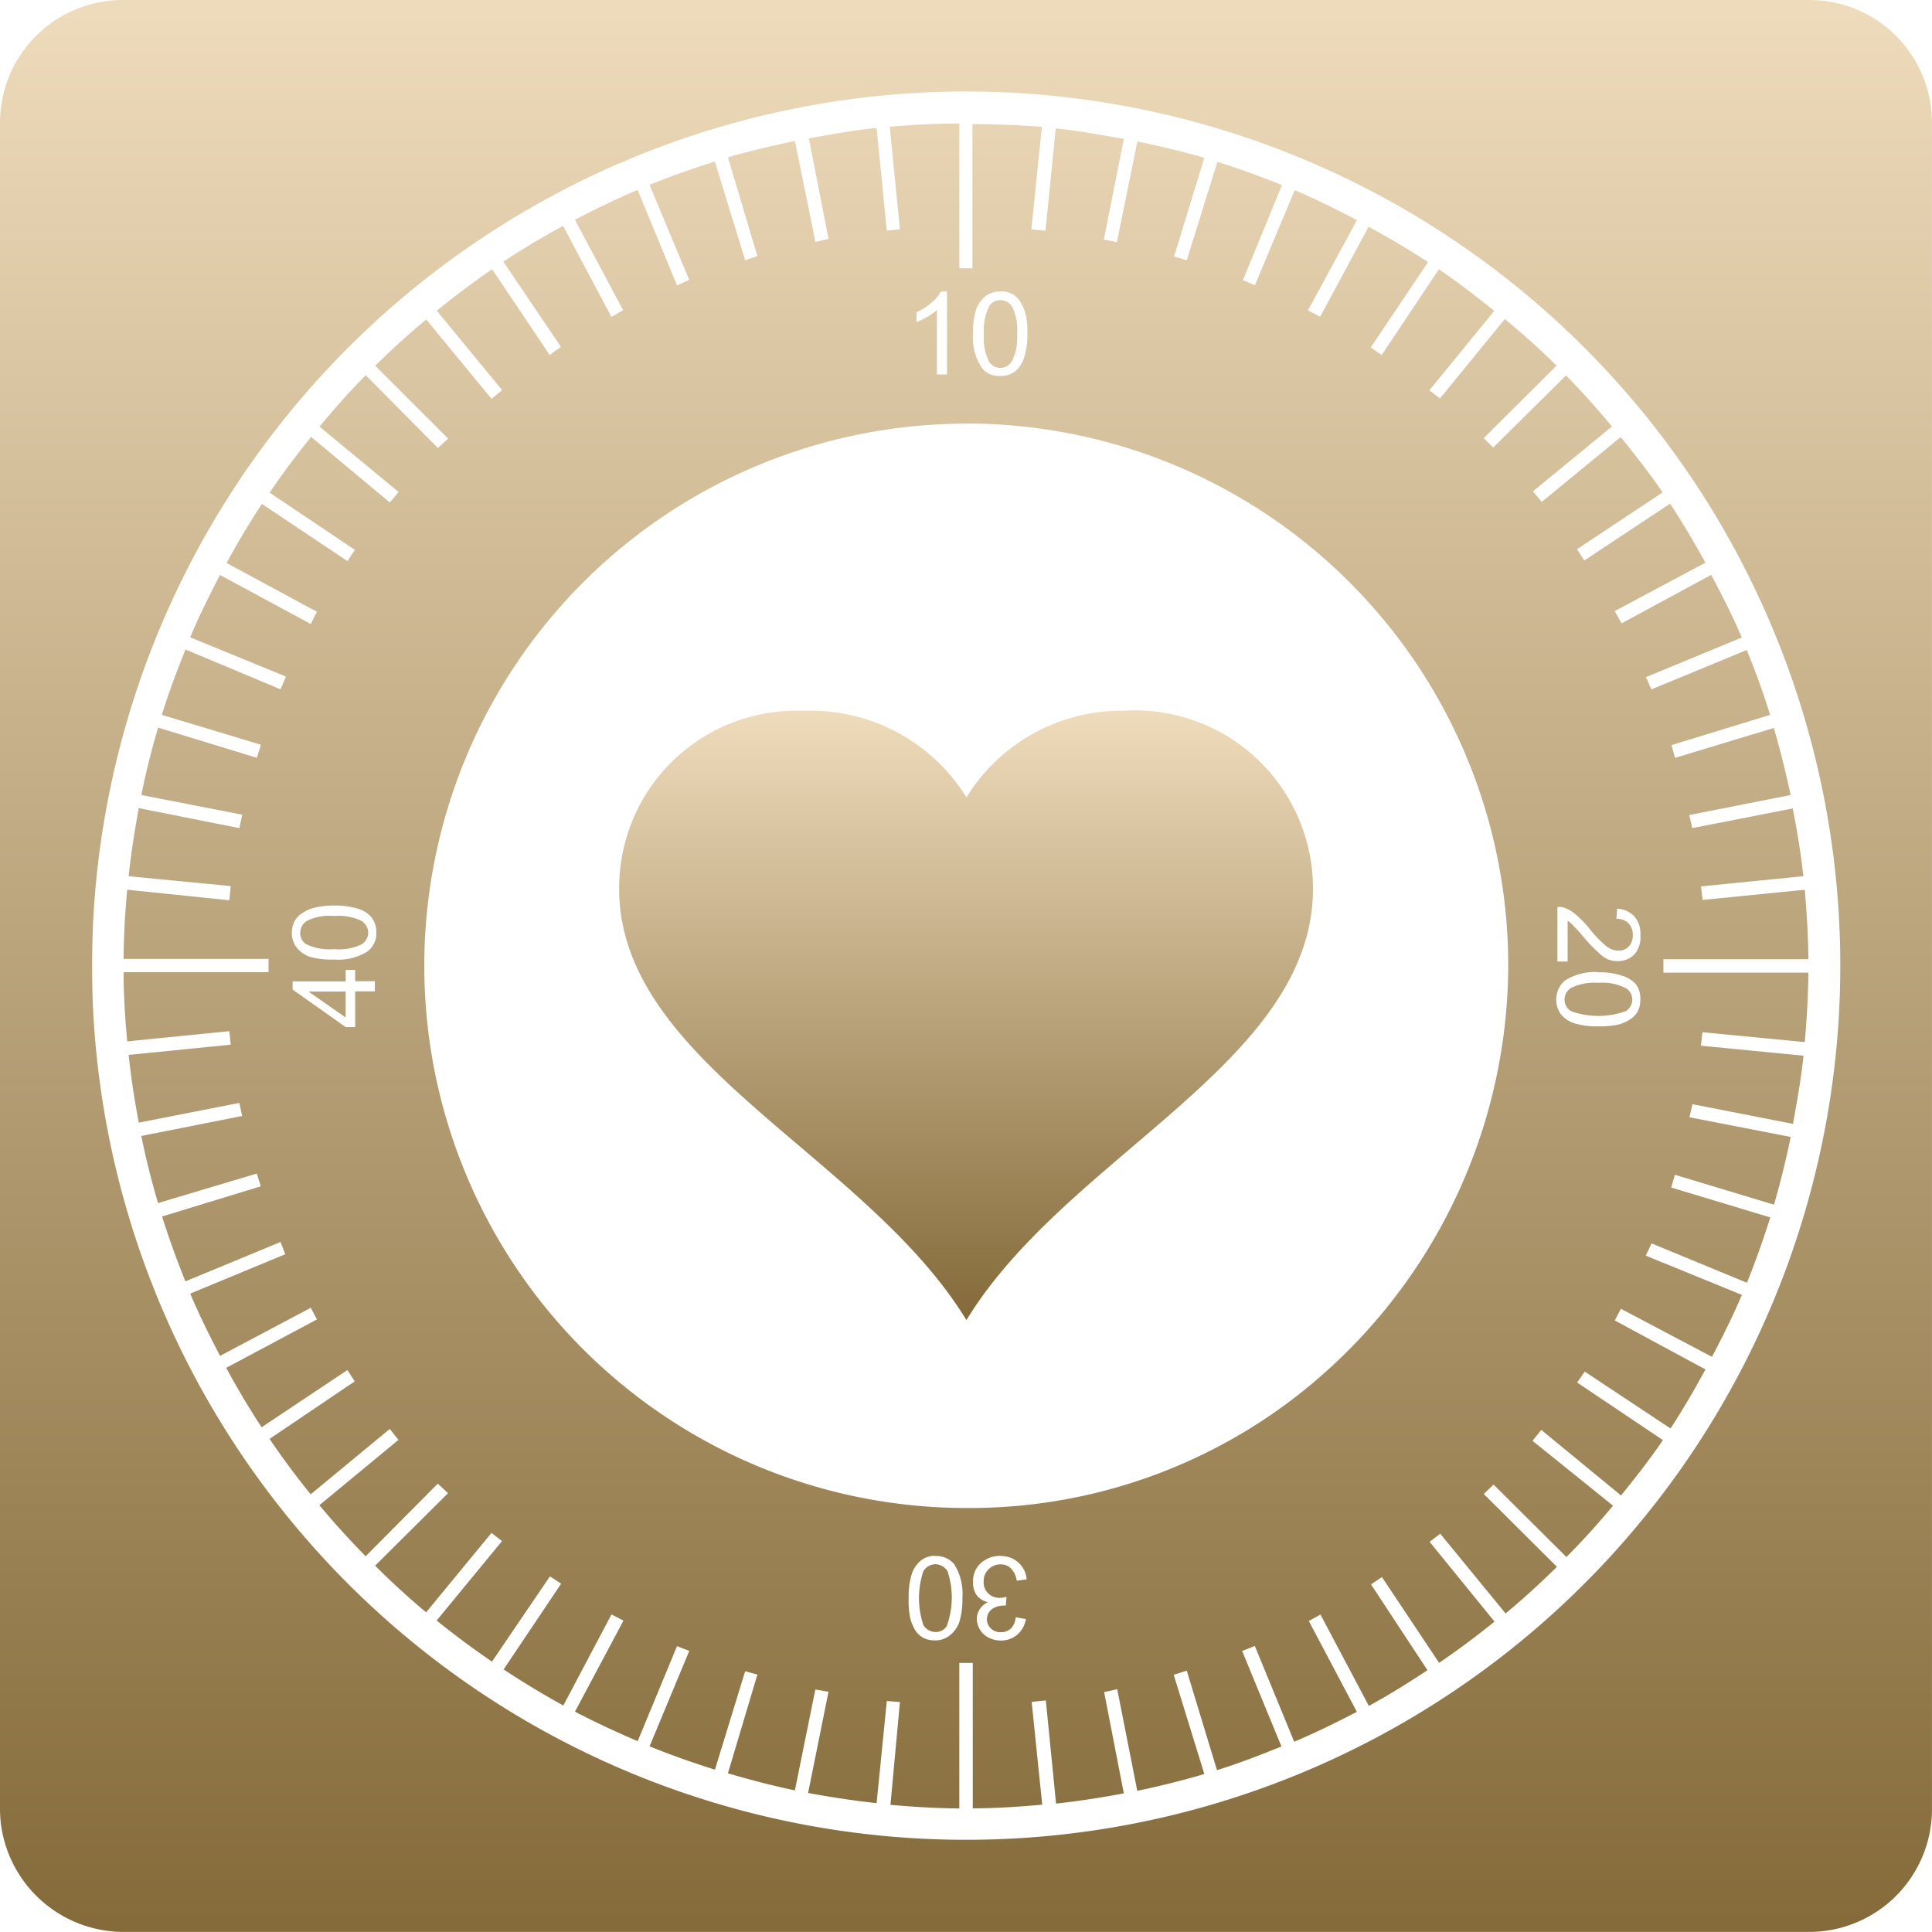
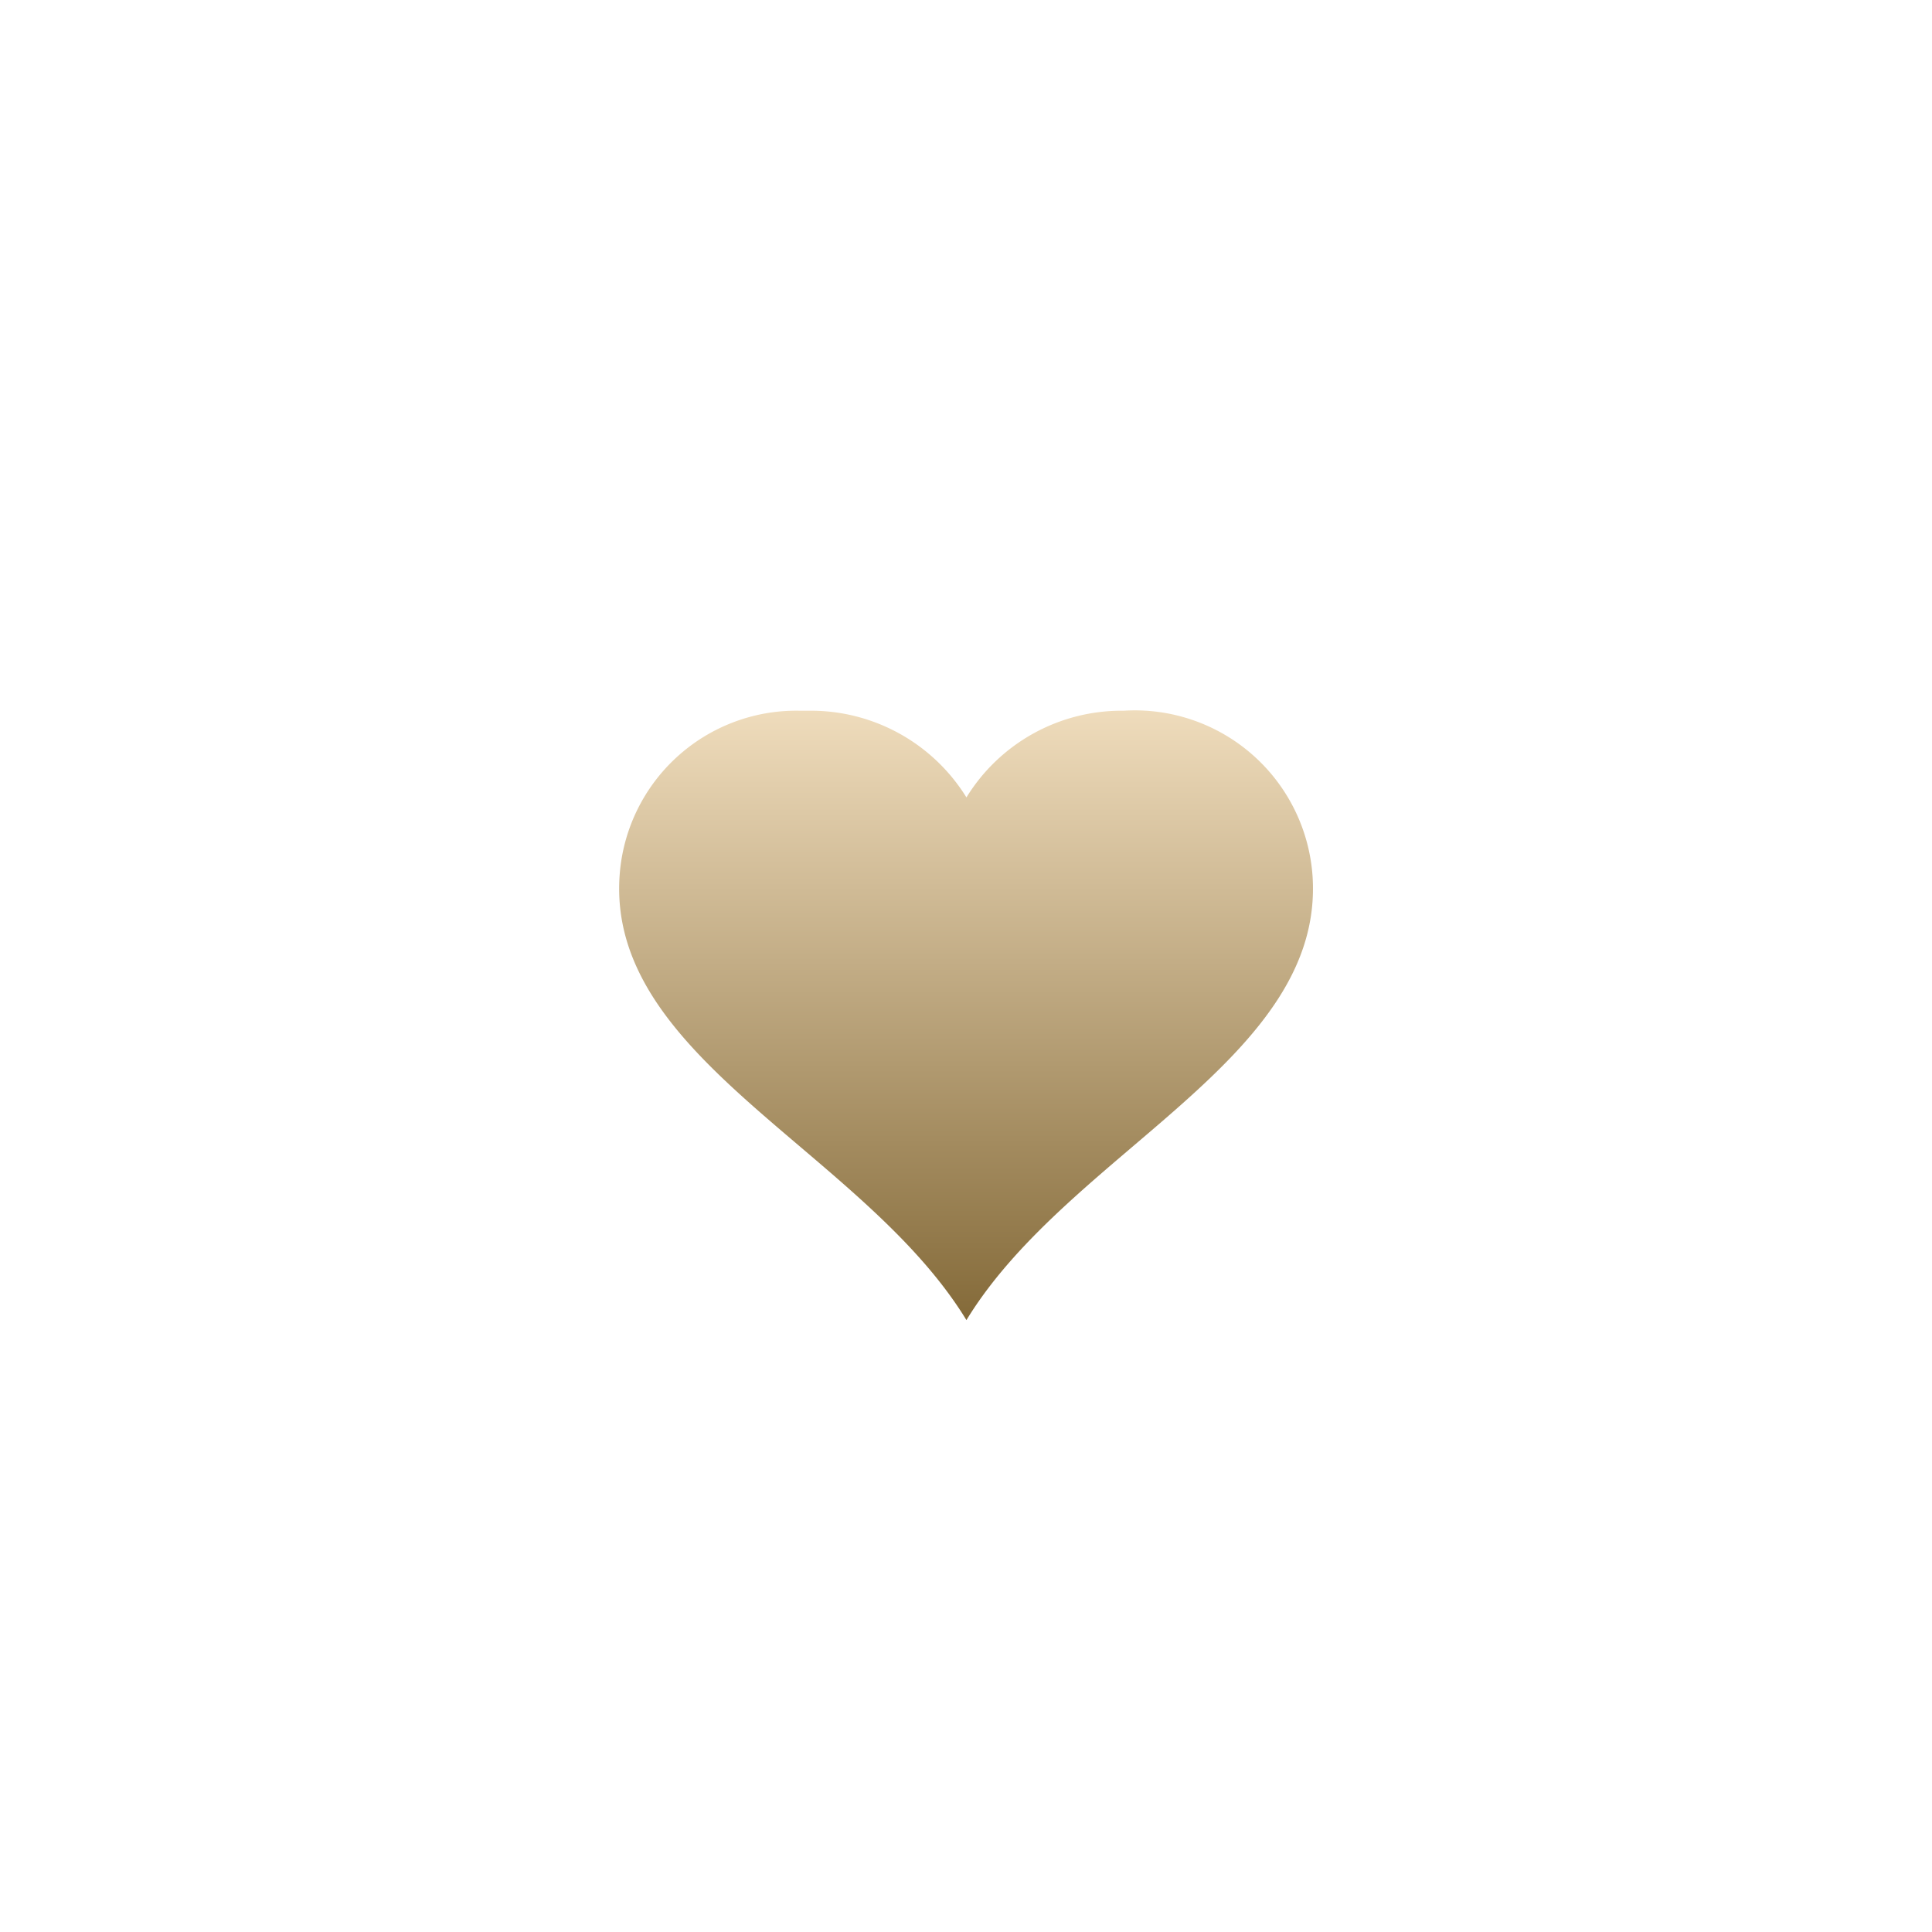
<svg xmlns="http://www.w3.org/2000/svg" id="simbolo" width="47.297" height="47.293" viewBox="0 0 47.297 47.293">
  <defs>
    <linearGradient id="linear-gradient" x1="0.5" x2="0.5" y2="1" gradientUnits="objectBoundingBox">
      <stop offset="0" stop-color="#efdcbc" />
      <stop offset="1" stop-color="#846a39" />
    </linearGradient>
  </defs>
-   <path id="Tracciato_11540" data-name="Tracciato 11540" d="M151.258,38.293a.364.364,0,0,0-.294.169,2.085,2.085,0,0,0,0,1.321.359.359,0,0,0,.294.17.321.321,0,0,0,.277-.143,2.039,2.039,0,0,0,.019-1.348.362.362,0,0,0-.3-.169m1.6-.2a.63.63,0,0,1,.438.161.613.613,0,0,1,.2.409l-.242.035a.547.547,0,0,0-.151-.31.357.357,0,0,0-.25-.091.4.4,0,0,0-.294.126.389.389,0,0,0-.115.294.384.384,0,0,0,.105.285.4.4,0,0,0,.285.116.661.661,0,0,0,.169-.027l-.016.215a.163.163,0,0,0-.046,0,.487.487,0,0,0-.285.081.31.31,0,0,0-.035.48.336.336,0,0,0,.242.091.351.351,0,0,0,.248-.091.434.434,0,0,0,.116-.275l.25.043a.629.629,0,0,1-.213.385.608.608,0,0,1-.4.142.653.653,0,0,1-.3-.072.521.521,0,0,1-.213-.2.48.48,0,0,1-.073-.259.409.409,0,0,1,.073-.24.442.442,0,0,1,.2-.169.459.459,0,0,1-.277-.169.53.53,0,0,1-.089-.331.576.576,0,0,1,.178-.445.705.705,0,0,1,.5-.188Zm-1.6,0a.565.565,0,0,1,.465.2,1.362,1.362,0,0,1,.2.829,1.867,1.867,0,0,1-.073.581.713.713,0,0,1-.232.329.553.553,0,0,1-.366.126.6.6,0,0,1-.285-.062.578.578,0,0,1-.2-.188,1.063,1.063,0,0,1-.124-.312,1.992,1.992,0,0,1-.035-.474,1.876,1.876,0,0,1,.07-.571.718.718,0,0,1,.215-.337.551.551,0,0,1,.364-.127M135.911,24.274l.91.635v-.635Zm31.578-.213a1.279,1.279,0,0,0-.668.124.333.333,0,0,0-.161.285.329.329,0,0,0,.161.285,1.992,1.992,0,0,0,1.336,0,.329.329,0,0,0,.161-.285.324.324,0,0,0-.151-.275,1.239,1.239,0,0,0-.678-.134m0-.258a1.725,1.725,0,0,1,.571.08.743.743,0,0,1,.348.213.582.582,0,0,1,.107.374.571.571,0,0,1-.062.285.523.523,0,0,1-.188.2.927.927,0,0,1-.285.127,2.108,2.108,0,0,1-.49.043,1.862,1.862,0,0,1-.579-.07.722.722,0,0,1-.339-.223.619.619,0,0,1,.089-.821,1.356,1.356,0,0,1,.829-.213m-30.668-.054h.232v.277h.482v.248h-.482v.875h-.232l-1.3-.919v-.2h1.3Zm-.285-1.319a1.241,1.241,0,0,0-.66.116.353.353,0,0,0-.169.294.322.322,0,0,0,.143.277,1.313,1.313,0,0,0,.686.124,1.284,1.284,0,0,0,.668-.115.341.341,0,0,0,.169-.285.355.355,0,0,0-.169-.294,1.282,1.282,0,0,0-.668-.116m29.947-.223h.016a.432.432,0,0,1,.178.027.905.905,0,0,1,.269.169,2.613,2.613,0,0,1,.312.321,2.842,2.842,0,0,0,.428.447.476.476,0,0,0,.294.105.328.328,0,0,0,.25-.1.387.387,0,0,0,.1-.277.4.4,0,0,0-.107-.294.388.388,0,0,0-.294-.107l.017-.248a.606.606,0,0,1,.428.194.653.653,0,0,1,.143.455.637.637,0,0,1-.143.465.554.554,0,0,1-.409.169.628.628,0,0,1-.25-.046.877.877,0,0,1-.231-.169,3.689,3.689,0,0,1-.358-.374,3.769,3.769,0,0,0-.267-.294.745.745,0,0,0-.124-.107v1h-.25V22.206Zm-29.947-.035a1.883,1.883,0,0,1,.588.08.661.661,0,0,1,.331.213.586.586,0,0,1,.116.374.551.551,0,0,1-.213.455,1.324,1.324,0,0,1-.821.2,1.947,1.947,0,0,1-.579-.062.7.7,0,0,1-.331-.223.566.566,0,0,1-.124-.366.615.615,0,0,1,.07-.294.542.542,0,0,1,.2-.2.882.882,0,0,1,.285-.124,1.968,1.968,0,0,1,.482-.053m15.473-11.8a13.266,13.266,0,0,1,13.268,13.268,13.4,13.4,0,0,1-4.2,9.7,13.05,13.05,0,0,1-9.063,3.581,13.273,13.273,0,0,1,0-26.546m.829-3.023a.308.308,0,0,0-.268.142,1.252,1.252,0,0,0-.132.677,1.291,1.291,0,0,0,.115.67.325.325,0,0,0,.571,0,1.265,1.265,0,0,0,.124-.67,1.222,1.222,0,0,0-.124-.66.332.332,0,0,0-.285-.159m0-.215a.575.575,0,0,1,.285.062.536.536,0,0,1,.2.188,1.049,1.049,0,0,1,.134.312,2.02,2.02,0,0,1,.043.472,1.861,1.861,0,0,1-.08.581.729.729,0,0,1-.213.339.586.586,0,0,1-.374.116A.524.524,0,0,1,152.391,9a1.348,1.348,0,0,1-.213-.829,1.878,1.878,0,0,1,.07-.571.726.726,0,0,1,.223-.337.556.556,0,0,1,.366-.127m-1.445,0h.151V9.167h-.248V7.59a1.344,1.344,0,0,1-.242.169,1.359,1.359,0,0,1-.258.124v-.24a1.462,1.462,0,0,0,.366-.231.986.986,0,0,0,.232-.277m.447-4.111c-.573,0-1.144.031-1.7.08l.25,2.507-.321.035-.25-2.515c-.562.06-1.112.155-1.658.258l.482,2.461-.323.072-.5-2.471c-.556.116-1.1.244-1.64.4L146.9,6.27l-.3.1-.74-2.415c-.538.167-1.077.359-1.6.571l.972,2.326-.3.134-.963-2.337c-.521.221-1.036.47-1.535.732l1.179,2.211-.285.169L142.144,5.53c-.5.271-.991.563-1.462.875l1.409,2.086-.275.2-1.41-2.1c-.465.316-.916.662-1.355,1.015l1.6,1.944-.258.215-1.6-1.944c-.434.362-.846.736-1.249,1.133l1.785,1.783-.25.231-1.766-1.782c-.4.4-.769.823-1.133,1.257l1.936,1.6-.213.259-1.928-1.607c-.356.443-.7.9-1.015,1.365l2.086,1.4-.18.277-2.095-1.4q-.462.7-.864,1.446l2.21,1.193-.151.3-2.221-1.2c-.26.5-.511,1-.73,1.526l2.345.961-.134.312L132.9,15.9c-.211.523-.409,1.052-.579,1.6l2.426.732-.1.32-2.417-.74c-.159.539-.3,1.092-.41,1.65l2.469.482-.07.329-2.463-.49c-.1.55-.188,1.1-.248,1.667l2.5.242-.035.347-2.5-.258c-.05.558-.085,1.125-.089,1.694h3.549V23.8h-3.549c0,.571.039,1.135.089,1.694l2.5-.25.035.331-2.5.25c.058.559.147,1.113.248,1.659L134.217,27l.07.32-2.469.49c.114.559.25,1.1.41,1.642l2.417-.722.1.312-2.418.739c.17.539.362,1.071.571,1.588l2.329-.964.116.3-2.327.964c.219.521.47,1.025.73,1.524l2.221-1.177.151.285-2.221,1.185c.271.5.556.985.867,1.454l2.1-1.4.18.277-2.086,1.409q.475.7,1.007,1.356l1.936-1.6.213.267-1.936,1.6q.542.649,1.133,1.249l1.766-1.777.25.234-1.785,1.774c.4.4.813.778,1.249,1.142l1.6-1.944.258.2-1.6,1.944q.654.53,1.354,1.007l1.419-2.087.275.178-1.409,2.1c.474.312.962.61,1.462.883l1.179-2.229.293.151-1.187,2.229c.5.26,1.013.5,1.535.722l.963-2.326.3.116-.972,2.337c.521.211,1.057.4,1.6.571l.74-2.409.3.08-.722,2.418c.542.159,1.079.3,1.64.418l.5-2.469.323.053-.5,2.48c.552.1,1.113.188,1.677.248l.25-2.5.321.025-.232,2.517c.556.05,1.117.083,1.686.089V40.71h.329v3.559c.571,0,1.137-.039,1.7-.089l-.258-2.517.347-.035.25,2.525c.561-.06,1.109-.147,1.659-.25l-.482-2.48.321-.07.49,2.488c.554-.115,1.1-.252,1.642-.411L157.092,41l.32-.1.74,2.434c.542-.167,1.057-.368,1.578-.579l-.962-2.337.31-.124.964,2.345c.523-.221,1.034-.47,1.534-.732L160.4,39.684l.285-.159,1.185,2.238c.494-.271.968-.567,1.435-.875l-1.382-2.1.267-.18,1.4,2.1c.467-.319.918-.654,1.356-1.01l-1.588-1.952.259-.2,1.6,1.952q.654-.543,1.257-1.141l-1.791-1.783.24-.231,1.783,1.774c.4-.4.779-.821,1.141-1.257l-1.971-1.588.215-.267,1.952,1.605c.356-.438.709-.889,1.026-1.355l-2.1-1.41.186-.267,2.1,1.392c.308-.47.586-.951.856-1.445l-2.221-1.2.151-.285,2.229,1.176c.26-.494.513-1,.732-1.516l-2.353-.961.142-.3,2.335.964c.211-.521.4-1.057.571-1.6l-2.426-.732.091-.312,2.426.732c.159-.546.294-1.1.41-1.658l-2.48-.482.073-.32,2.461.482c.1-.548.2-1.106.259-1.669L170,25.6l.035-.331,2.506.242c.05-.561.083-1.123.089-1.7h-3.549v-.329h3.549c-.006-.571-.039-1.137-.089-1.7l-2.5.25L170,21.7l2.507-.25c-.06-.561-.155-1.111-.259-1.659l-2.461.482-.073-.32,2.48-.49c-.116-.554-.253-1.1-.41-1.642l-2.417.732-.089-.312,2.415-.74c-.167-.54-.359-1.067-.571-1.588l-2.335.964-.134-.3L171,15.607c-.221-.523-.486-1.034-.749-1.534l-2.194,1.187-.169-.3,2.221-1.185c-.271-.494-.556-.976-.865-1.445l-2.1,1.392-.178-.277,2.095-1.39c-.317-.467-.672-.918-1.026-1.356l-1.933,1.588-.215-.259,1.935-1.588c-.362-.432-.73-.848-1.125-1.249l-1.783,1.766-.232-.231,1.782-1.775c-.4-.4-.829-.778-1.265-1.141l-1.588,1.944-.259-.2,1.588-1.944c-.438-.354-.889-.7-1.356-1.018l-1.4,2.1-.267-.188,1.4-2.087c-.467-.308-.96-.6-1.454-.865l-1.185,2.2-.3-.154,1.2-2.21c-.5-.26-1-.511-1.524-.732l-.974,2.328-.293-.126.955-2.326c-.521-.211-1.038-.4-1.58-.571l-.749,2.407-.312-.089.741-2.415c-.54-.159-1.084-.287-1.64-.4l-.5,2.463-.321-.062.49-2.463c-.55-.1-1.1-.2-1.667-.258l-.25,2.506-.347-.035.258-2.507c-.559-.05-1.125-.066-1.7-.07v3.53h-.321V3.033Zm.178-.784A21.4,21.4,0,1,1,130.64,24.747c-.019-.364-.025-.736-.025-1.106s.008-.732.025-1.1A21.411,21.411,0,0,1,152.017,2.239M131.353,0a3.007,3.007,0,0,0-2.978,2.695,2.952,2.952,0,0,0-.016.3V44.3c0,.1.008.2.016.3a3.031,3.031,0,0,0,2.978,2.695h41.308a3.006,3.006,0,0,0,2.978-2.695,2.46,2.46,0,0,0,.016-.3V3c0-.1-.008-.2-.016-.3A3,3,0,0,0,172.661,0Z" transform="translate(-128.359)" fill="url(#linear-gradient)" />
  <path id="Tracciato_11541" data-name="Tracciato 11541" d="M148.829,18.42a4.337,4.337,0,0,0-4.413,4.03c-.318,4.484,5.962,6.746,8.49,10.888,2.527-4.142,8.789-6.4,8.472-10.888a4.361,4.361,0,0,0-4.62-4.03,4.461,4.461,0,0,0-3.852,2.122,4.476,4.476,0,0,0-3.861-2.122c-.07,0-.145,0-.215,0" transform="translate(-129.247 -1.021)" fill="url(#linear-gradient)" />
</svg>